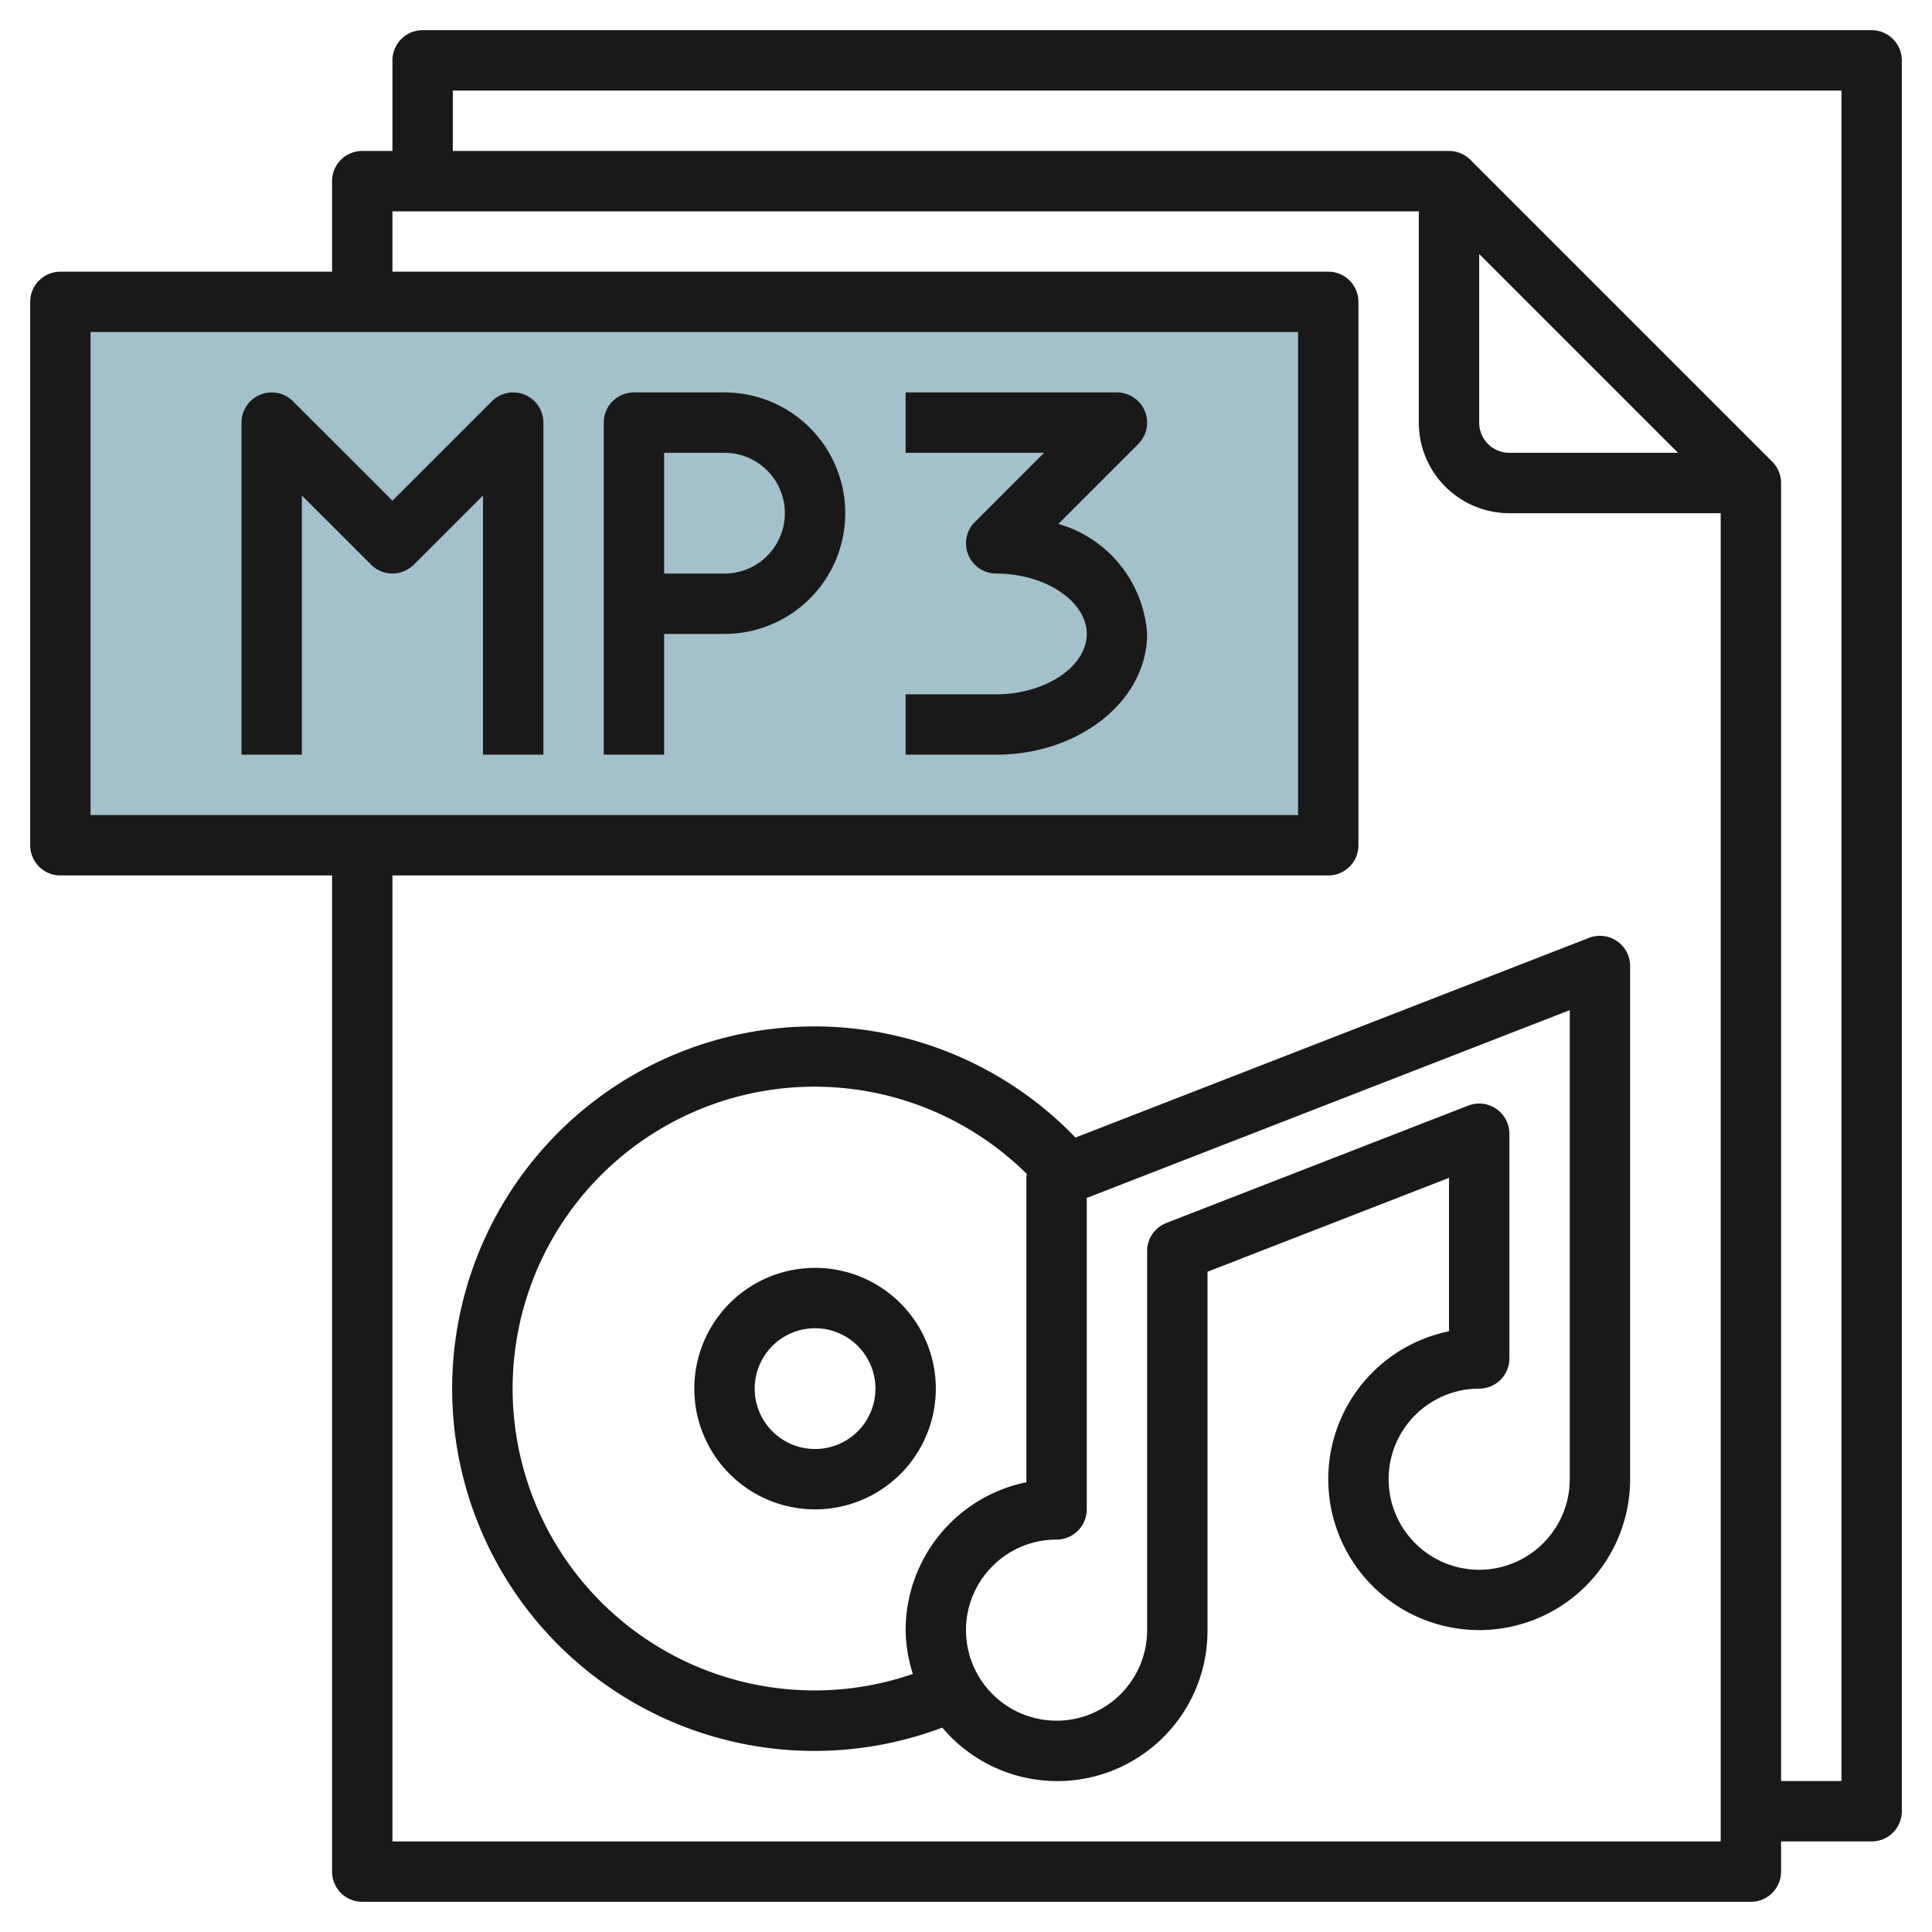
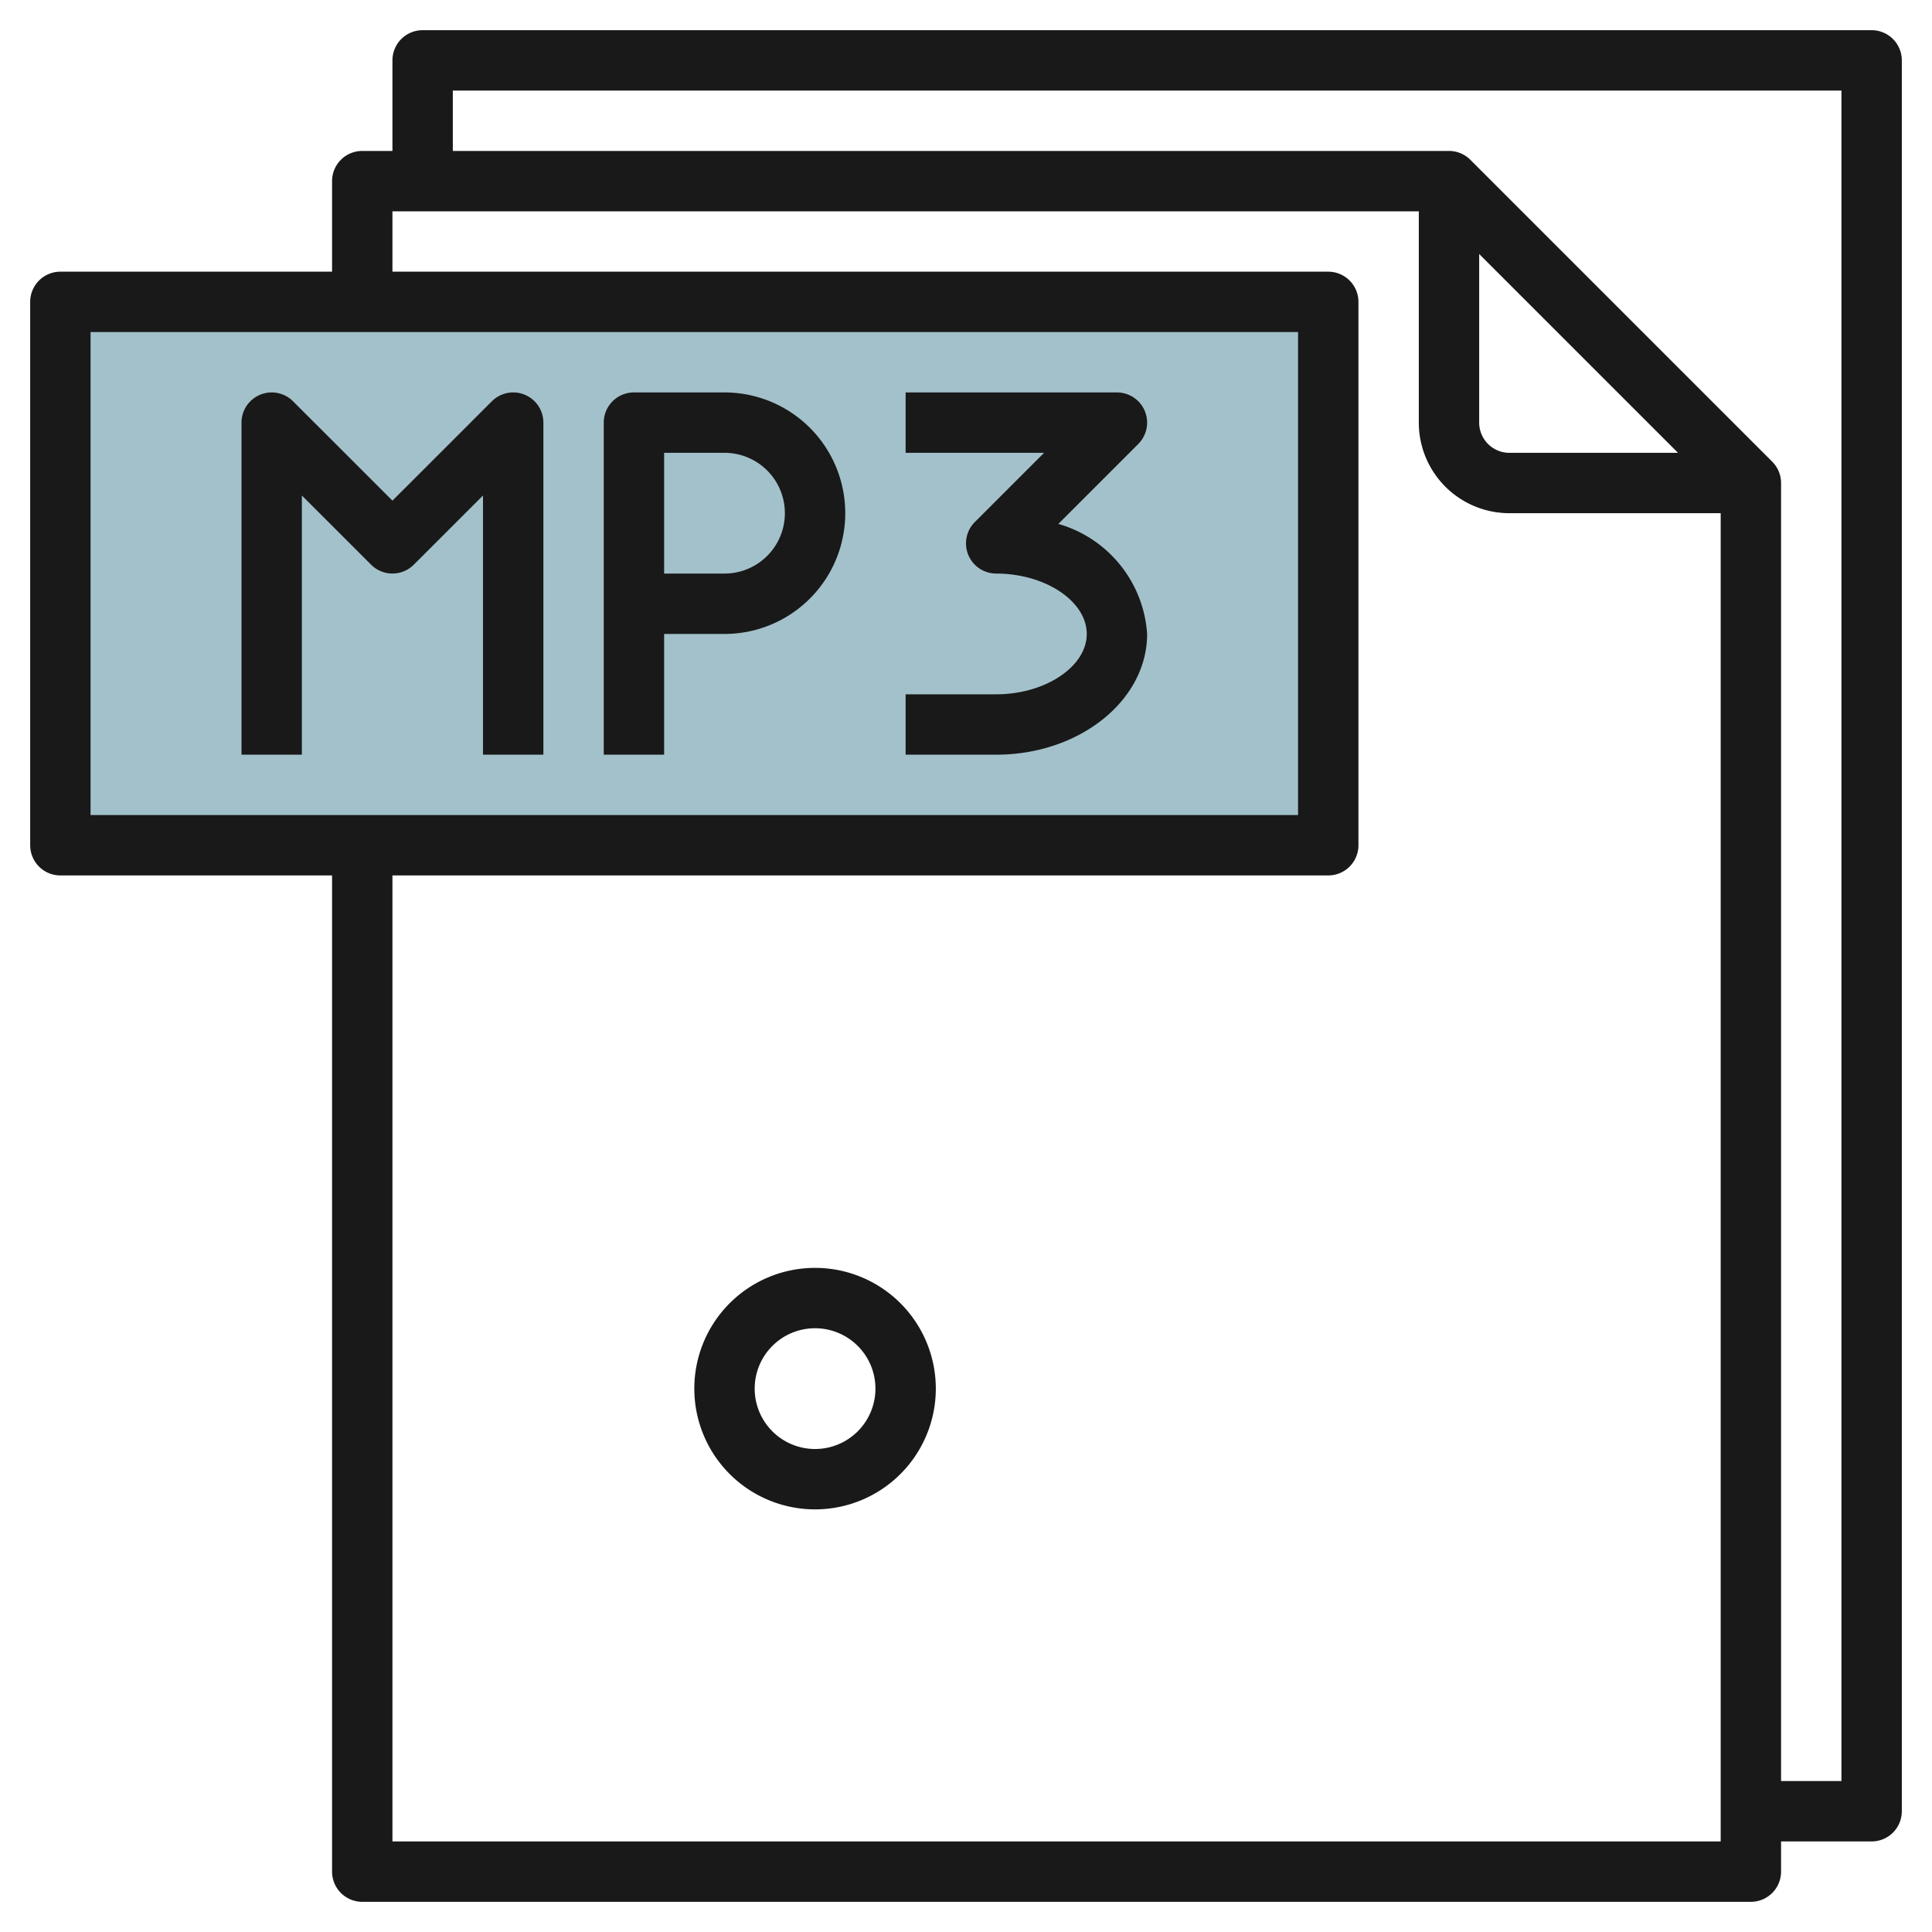
<svg xmlns="http://www.w3.org/2000/svg" height="512" viewBox="0 0 64 64" width="512">
  <g id="Artboard_11" data-name="Artboard 11">
    <path d="m11.985 28h-10v-18h42v18z" fill="#a3c1ca" />
    <g fill="#191919">
      <path d="m62 1h-48a1 1 0 0 0 -1 1v3h-1a1 1 0 0 0 -1 1v3h-9a1 1 0 0 0 -1 1v18a1 1 0 0 0 1 1h9v33a1 1 0 0 0 1 1h46a1 1 0 0 0 1-1v-1h3a1 1 0 0 0 1-1v-58a1 1 0 0 0 -1-1zm-59 10h40v16h-40zm10 50v-32h31a1 1 0 0 0 1-1v-18a1 1 0 0 0 -1-1h-31v-2h34v7a3 3 0 0 0 3 3h7v44zm36-52.586 6.586 6.586h-5.586a1 1 0 0 1 -1-1zm12 50.586h-2v-43a1 1 0 0 0 -.293-.707l-10-10a1 1 0 0 0 -.707-.293h-33v-2h46z" />
      <path d="m17.383 13.076a1 1 0 0 0 -1.09.217l-3.293 3.292-3.293-3.292a1 1 0 0 0 -1.707.707v11h2v-8.586l2.293 2.292a1 1 0 0 0 1.414 0l2.293-2.292v8.586h2v-11a1 1 0 0 0 -.617-.924z" />
      <path d="m24 13h-3a1 1 0 0 0 -1 1v11h2v-4h2a4 4 0 0 0 0-8zm0 6h-2v-4h2a2 2 0 0 1 0 4z" />
      <path d="m35.06 17.355 2.647-2.648a1 1 0 0 0 -.707-1.707h-7v2h4.586l-2.293 2.293a1 1 0 0 0 .707 1.707c1.626 0 3 .916 3 2s-1.374 2-3 2h-3v2h3c2.757 0 5-1.794 5-4a4.073 4.073 0 0 0 -2.94-3.645z" />
      <path d="m27 42a4 4 0 1 0 4 4 4 4 0 0 0 -4-4zm0 6a2 2 0 1 1 2-2 2 2 0 0 1 -2 2z" />
-       <path d="m53.564 31.175a1 1 0 0 0 -.926-.107l-17.011 6.615a12 12 0 1 0 -4.413 19.546 4.978 4.978 0 0 0 8.786-3.229v-11.872l8-3.11v5.082a5 5 0 1 0 6 4.9v-17a1 1 0 0 0 -.436-.825zm-23.564 22.825a4.957 4.957 0 0 0 .24 1.452 10 10 0 1 1 3.777-16.561.989.989 0 0 0 -.017.109v10.1a5.008 5.008 0 0 0 -4 4.9zm22-5a3 3 0 1 1 -3-3 1 1 0 0 0 1-1v-7.444a1 1 0 0 0 -1.362-.932l-10 3.888a1 1 0 0 0 -.638.932v12.556a3 3 0 1 1 -3-3 1 1 0 0 0 1-1v-10.316l16-6.222z" />
    </g>
  </g>
</svg>